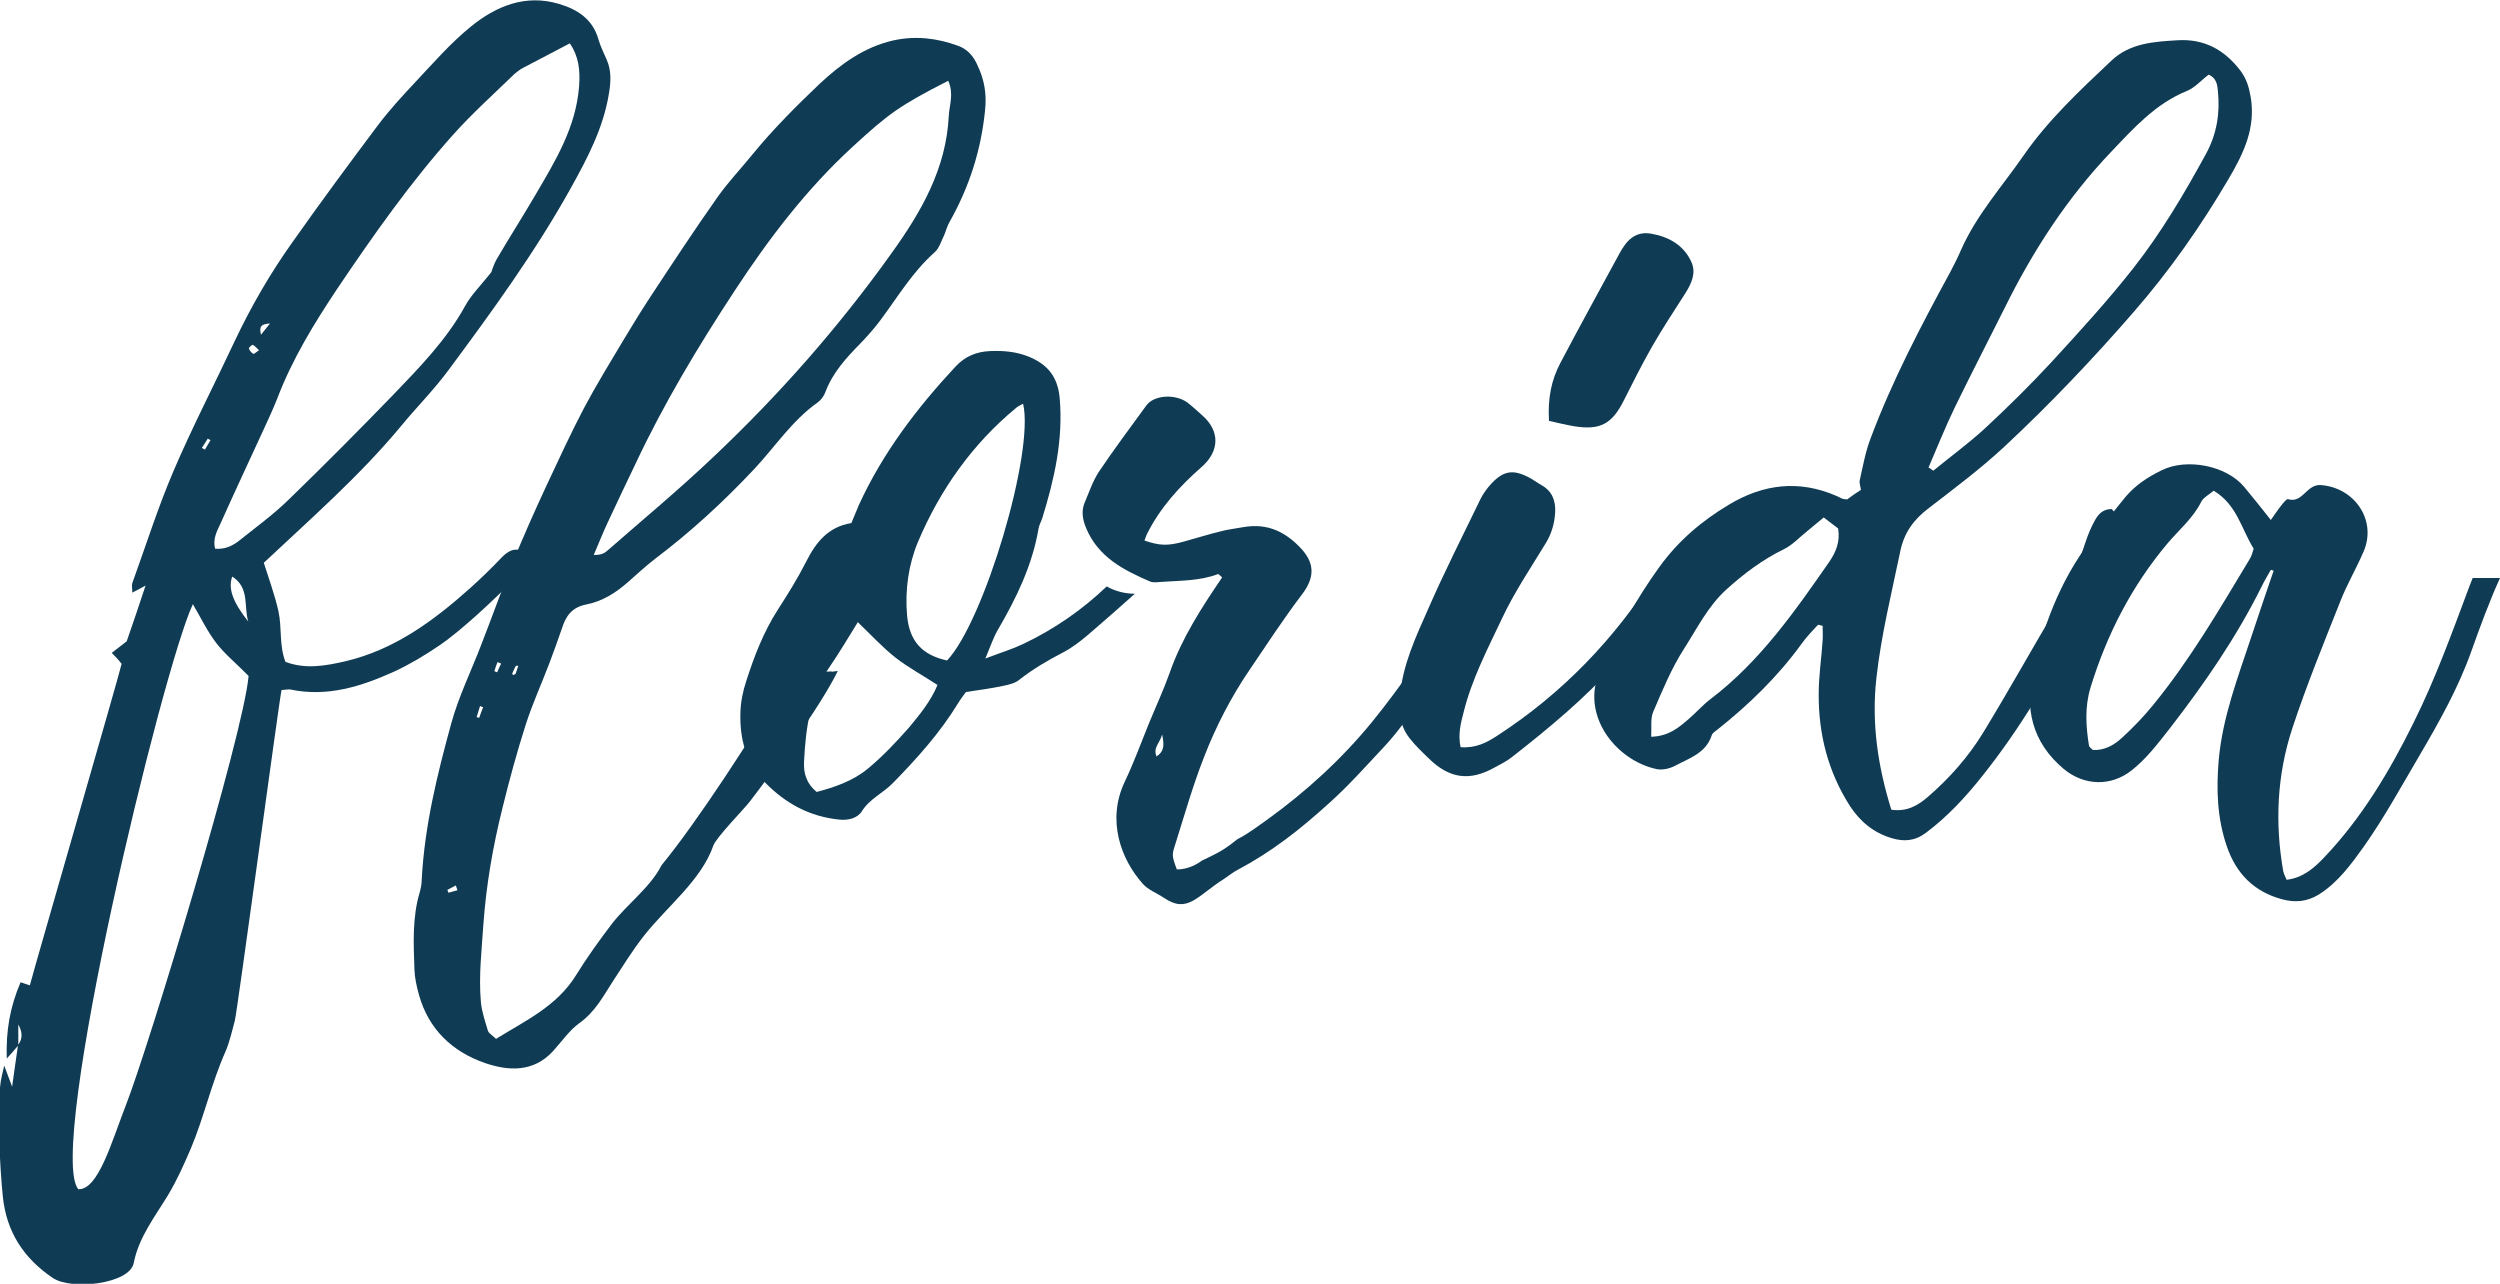
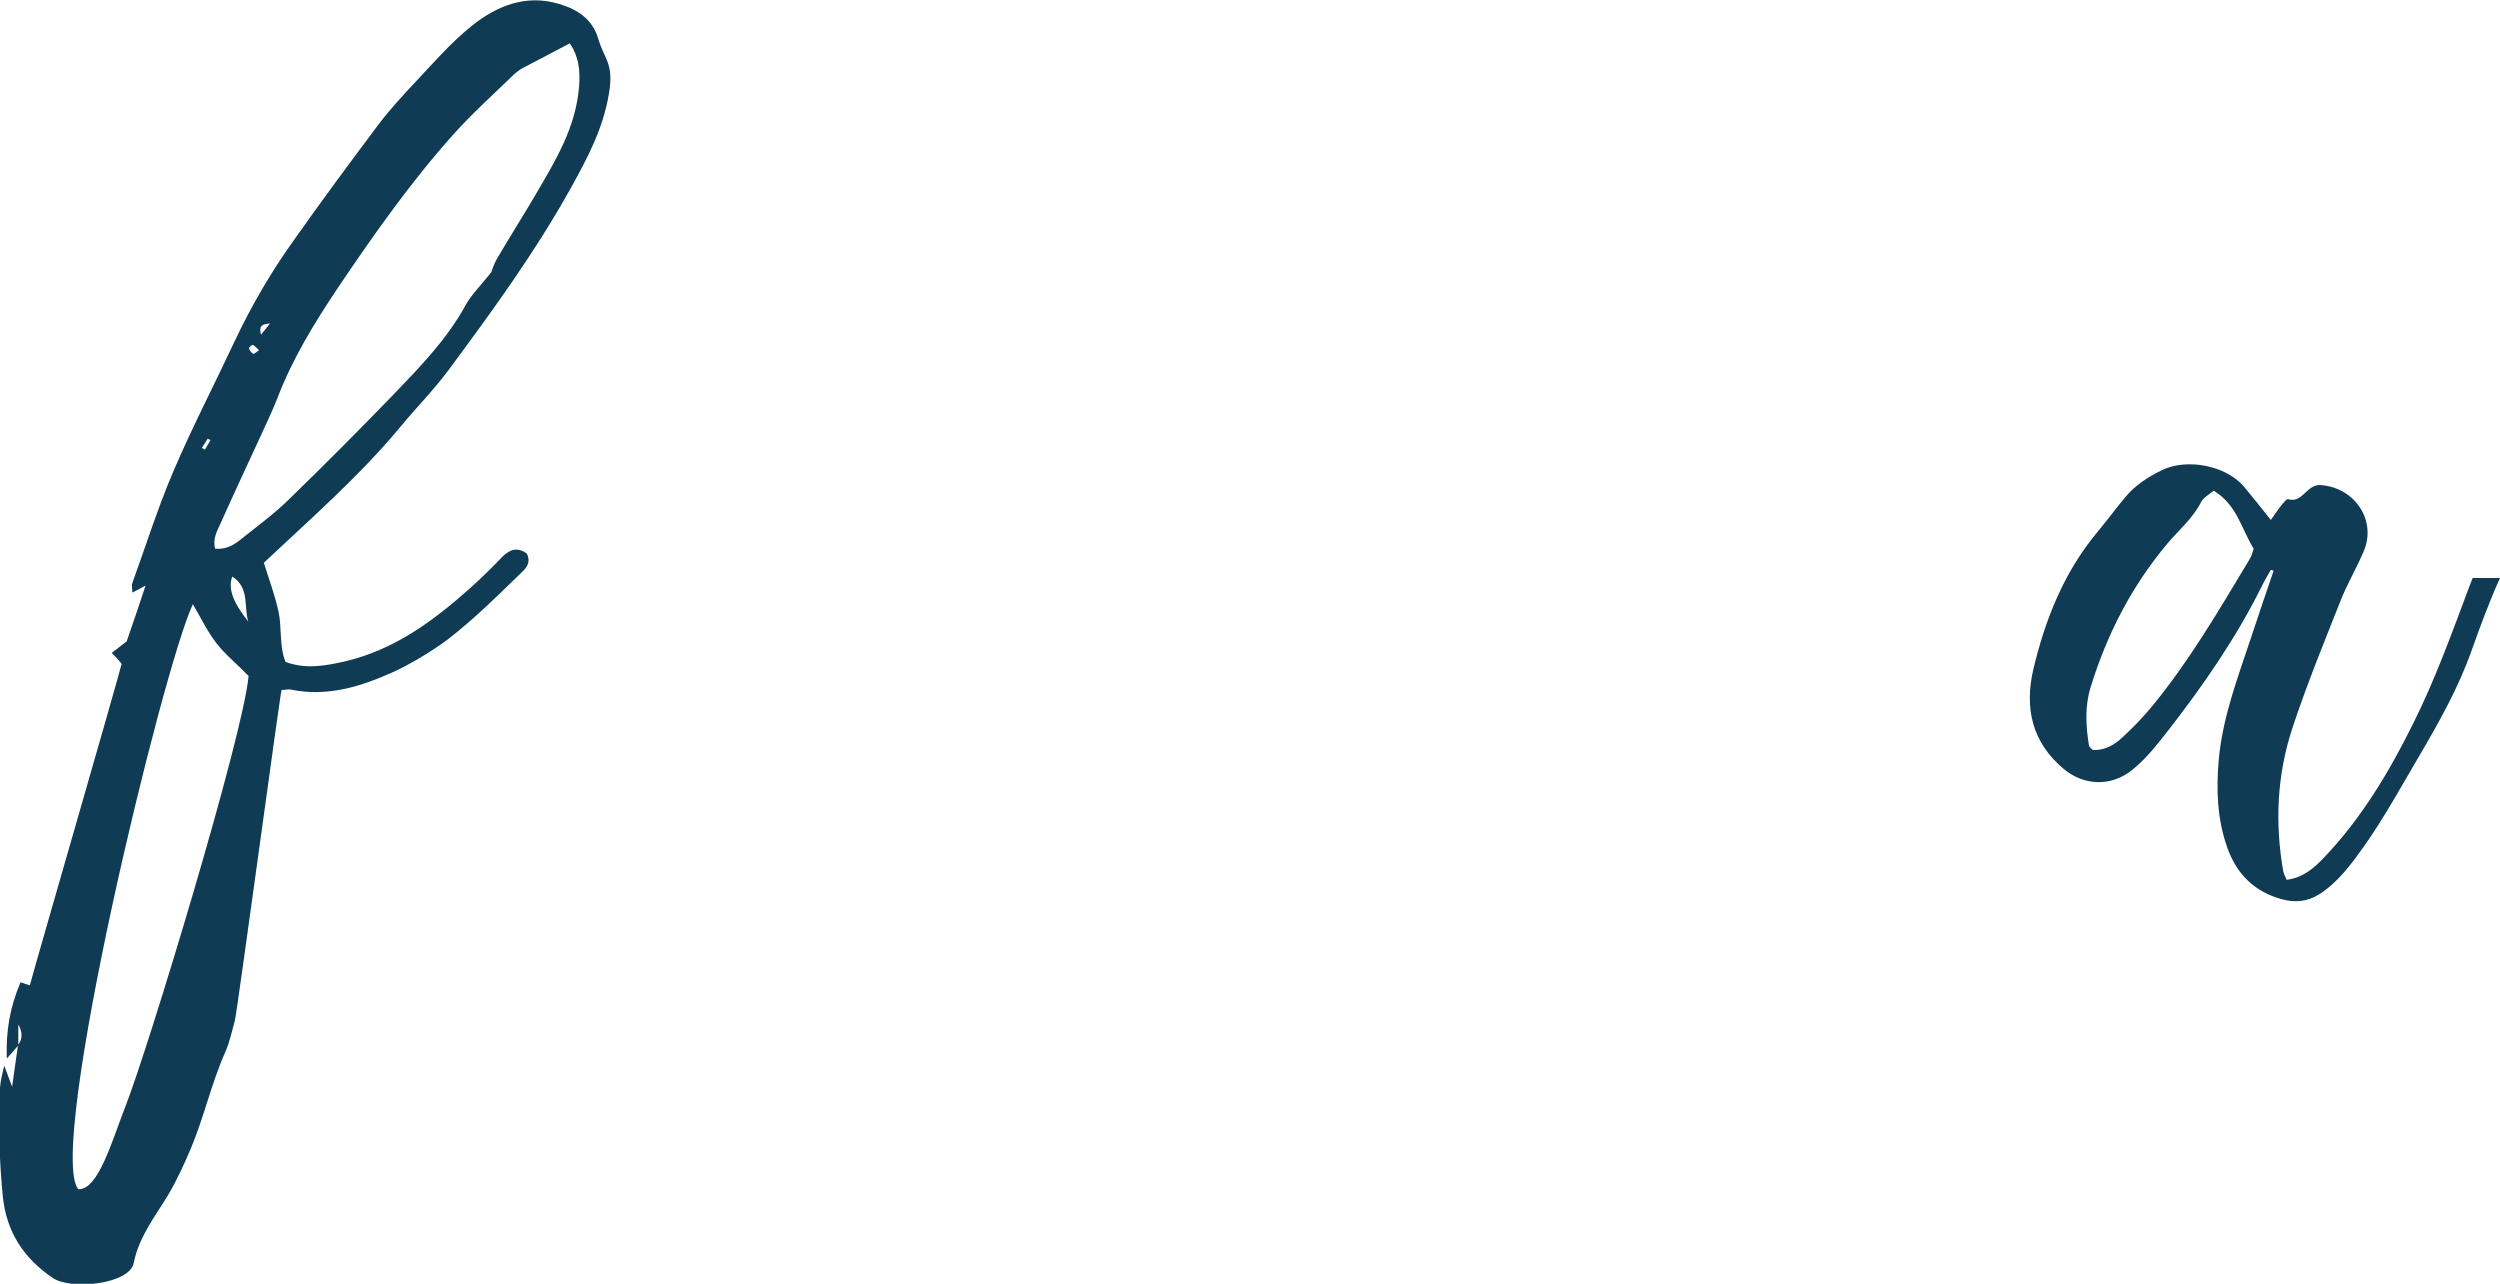
<svg xmlns="http://www.w3.org/2000/svg" version="1.1" id="_x5F_" x="0px" y="0px" viewBox="0 0 888 456" style="enable-background:new 0 0 888 456;" xml:space="preserve">
  <style type="text/css">
	.st0{fill:#0F3C54;}
</style>
  <g>
    <path class="st0" d="M2.4,376c-0.3-10,1.1-18.1,4.9-27.1c0.9,0.3,1.8,0.6,3.3,1.1c1.5-5.9,31.2-108.3,32.6-114.2   c-0.6-0.7-1-1.3-1.5-1.8c-0.5-0.5-1-1-2-2.1c1.9-1.5,3.6-2.8,5.3-4.1c2.2-6.3,4.4-12.8,6.7-19.8c-1.8,1-3,1.6-4.7,2.5   c0-1.5-0.3-2.6,0-3.4c4.8-13.2,9-26.6,14.5-39.5c6.7-15.7,14.6-30.9,21.8-46.3c5.9-12.5,12.8-24.4,20.8-35.6   c9.8-13.9,20-27.7,30.2-41.3c4-5.3,8.5-10.2,13-15c6.5-6.9,12.7-14.1,20-20c8.9-7.2,19.3-11.6,31.3-8c6.7,2,12,5.5,14,12.7   c0.7,2.4,1.9,4.8,2.9,7.1c1.7,3.9,1.5,7.8,0.8,12c-2,12.3-7.6,22.9-13.6,33.7c-12.7,22.8-28,43.8-43.5,64.7   c-5.1,6.9-11.3,13.1-16.8,19.8c-14.7,17.7-32,32.8-48.7,48.5c1.8,5.7,3.9,11.4,5.2,17.2c1.3,5.9,0.2,12.2,2.5,18   c7.2,2.7,14.2,1.4,21.2-0.2c17.5-4.1,31.4-14.4,44.4-26c4-3.6,7.8-7.3,11.5-11.2c2.8-2.8,5.5-3.3,8.6-1.1c1.4,2.7,0.3,4.7-1.4,6.3   c-5.5,5.3-10.9,10.7-16.6,15.8c-4.2,3.7-8.4,7.4-13.1,10.6c-5,3.4-10.3,6.6-15.9,9.2c-11.7,5.3-23.8,9.2-37,6.4   c-0.7-0.1-1.5,0.1-3.1,0.2c-0.7,2.7-15.8,114.7-16.6,117.5c-1,3.6-1.8,7.4-3.3,10.9c-5,11.2-7.6,23.2-12.3,34.4   c-2.4,5.6-4.9,11.2-8,16.4c-4.7,7.8-10.5,15.1-12.3,24.3c-1.4,7.5-22.2,9.8-28.8,5.3c-10.3-7-16.4-16.3-17.7-28.9   c-1-9.7-2.2-31.4-0.7-41.1c0.2-1.2,0.5-2.4,1.2-5.4c1.2,3.2,1.8,4.9,2.8,7.5c0.8-5.5,1.4-10.2,2.1-14.8c1.8-2.3,1.5-4.8,0.1-7.3   c0,2.5,0,4.9,0,7.4C5.4,372.7,4,374.2,2.4,376z M44.7,392.6c7.8-19.8,41.8-131.6,43.6-152.5c-4.3-4.4-8.3-7.6-11.4-11.6   c-3.2-4.1-5.5-9-8.4-13.9c-10.9,23.3-52.1,194-40.7,207.8C34.9,422.8,39.7,405.4,44.7,392.6z M73.8,155.8c-0.7,1.1-1.4,2.2-2.1,3.3   c0.4,0.2,0.7,0.4,1.1,0.6c0.7-1.1,1.3-2.3,2-3.4C74.4,156.2,74.1,156,73.8,155.8z M185.8,24.1c-1.1,0.6-2.2,1.4-3.1,2.2   c-7.3,7.1-14.9,13.9-21.7,21.5c-15.3,17.1-28.5,35.9-41.3,54.9c-8.2,12.3-15.9,24.9-21.2,38.8c-1.4,3.6-3,7-4.6,10.5   c-5.2,11.3-10.5,22.6-15.6,34c-1.2,2.6-2.8,5.4-1.9,8.9c3.5,0.3,6.2-1,8.6-2.9c6-4.8,12.2-9.3,17.6-14.6   c12.6-12.2,25-24.7,37.2-37.3c9.3-9.7,18.8-19.4,25.4-31.4c2.1-3.9,5.5-7.2,9.3-12c0.2-0.4,0.8-2.7,1.9-4.6   c4.5-7.7,9.3-15.2,13.8-22.9c7.1-12.1,14.4-24,15.5-38.6c0.4-5.7-0.1-10.5-3.3-15.2C196.5,18.5,191.1,21.3,185.8,24.1z M82.5,204.8   c-1.5,4.1,0,8.8,5.7,16C86.5,215.6,88.8,208.8,82.5,204.8z M89.8,122.5c-0.3-0.1-1.5,1-1.4,1.3c0.3,0.8,0.9,1.5,1.6,1.9   c0.2,0.1,1-0.6,2-1.3C91,123.5,90.5,122.8,89.8,122.5z M92.7,118.9c1.2-1.5,1.8-2.3,3.2-4C92.7,115.1,92,116,92.7,118.9z" />
-     <path class="st0" d="M349.9,39.1c-1.4,14.2-5.6,27.3-12.6,39.7c-0.9,1.5-1.3,3.3-2,4.9c-1,2-1.7,4.5-3.3,5.9   c-7.9,7-13.2,16-19.4,24.3c-2.1,2.8-4.5,5.5-7,8.1c-5,5.1-9.8,10.3-12.4,17.2c-0.5,1.4-1.5,2.8-2.7,3.7   c-9.1,6.4-15.1,15.7-22.6,23.7c-10.9,11.6-22.4,22.2-35.1,31.8c-3.4,2.6-6.6,5.6-9.8,8.4c-4.3,3.8-9.1,6.8-14.7,7.9   c-5.2,1-7.3,4.1-8.7,8.5c-1.4,4.1-2.9,8.2-4.4,12.2c-2.8,7.4-6.1,14.6-8.5,22.1c-3.1,9.7-5.8,19.6-8.2,29.4   c-3.4,13.6-5.8,27.4-6.8,41.4c-0.6,9.2-1.7,18.3-0.9,27.5c0.3,3.5,1.5,6.9,2.5,10.3c0.3,1,1.7,1.7,2.9,2.9   c10.5-6.5,21.6-11.6,28.4-22.6c3.9-6.3,8.2-12.3,12.7-18.2c5.3-6.9,13.8-13.1,17.7-20.9c12.4-15.1,31.7-44.6,46.4-69.3   c5,0.6,9.3,0.8,13.8,0.5c0.3,0,0.5,0.1,0.8,0.1c0,0,0-0.1,0-0.1c0.5,0,1.1-0.1,1.6-0.2c-6.3,13-24.6,37.8-31.5,46.7   c-1.7,2.2-11.8,12.6-12.7,15.3c-4.3,12.4-16.5,21.7-24.6,32c-4.1,5.2-7.6,10.9-11.2,16.4c-3.4,5.3-6.3,10.8-11.8,14.7   c-3.6,2.6-6.3,6.6-9.4,10c-7,7.6-15.9,7-24.1,4.2c-11.6-4-20.1-12-23.5-24.3c-0.8-2.9-1.5-6-1.6-9c-0.3-9.2-0.8-18.4,1.9-27.4   c0.4-1.5,0.7-3,0.7-4.5c1-19,5.5-37.3,10.5-55.5c2.6-9.5,7.1-18.6,10.6-27.8c3.8-9.7,7.3-19.6,11.2-29.3c3.8-9.2,7.8-18.3,12-27.3   c4.3-9.2,8.6-18.5,13.3-27.5c4.3-8.1,9.1-15.9,13.8-23.8c3.3-5.5,6.6-10.9,10.1-16.2c7.7-11.7,15.4-23.4,23.5-34.9   c3.8-5.4,8.4-10.2,12.6-15.4c7.3-8.9,15.4-17,23.7-24.9c7.5-7,15.7-13,26-15.4c8-1.8,15.7-0.9,23.3,1.9c3.3,1.2,5.5,3.8,6.8,6.9   C349.7,28.4,350.5,33.5,349.9,39.1z M162.5,316.2c-0.2-0.6-0.4-1.1-0.6-1.7l-3,1.6c0.1,0.3,0.3,0.7,0.4,1   C160.4,316.8,161.4,316.5,162.5,316.2z M171.6,251.2c-0.4-0.1-0.7-0.3-1.1-0.4c-0.4,1.3-0.8,2.6-1.2,3.9c0.3,0.1,0.6,0.2,0.9,0.3   C170.6,253.8,171.1,252.5,171.6,251.2z M178,235.7c-0.4-0.2-0.9-0.4-1.3-0.5c-0.4,1.1-0.8,2.1-1.1,3.2c0.3,0.1,0.7,0.3,1,0.4   C177,237.8,177.5,236.7,178,235.7z M184.1,236.5c-0.3,0-0.8-0.1-0.9,0.1c-0.5,0.8-0.8,1.7-1.2,2.5c-0.1,0.2,0.1,0.4,0.2,0.7   c0.4-0.2,0.9-0.3,1-0.6C183.5,238.3,183.8,237.4,184.1,236.5z M336.8,28.7c-17.3,8.8-21.4,11.9-33.7,23.2   c-16.5,15.1-29.9,32.7-42.1,51.3c-13,19.8-25.2,40.1-35.3,61.6c-3.3,6.9-6.6,13.8-9.8,20.7c-1.8,3.8-3.3,7.7-5,11.6   c2.3,0.1,3.7-0.5,4.7-1.4c12.7-11.1,25.6-21.8,37.8-33.4c23.4-22.1,44.6-46.2,63.3-72.4c10.5-14.6,19.4-30,20.3-48.7   C337.2,37.3,338.9,33.3,336.8,28.7z" />
-     <path class="st0" d="M403.1,210.9c-5.4,4.8-10.8,9.6-16.3,14.3c-2.9,2.5-6,4.9-9.3,6.6c-5.4,2.8-10.7,5.9-15.5,9.7   c-1.5,1.2-3.6,1.7-5.6,2.1c-4.2,0.9-8.5,1.5-13.3,2.2c-0.8,1.1-1.9,2.5-2.8,4c-6.4,10.5-14.6,19.6-23.1,28.3   c-3.5,3.6-8.3,5.6-11.1,10.1c-1.6,2.5-4.9,3.3-8.2,2.9c-10.3-1.1-18.7-5.6-26-13c-7-7.1-9.2-15.7-8.9-25.1   c0.1-3.7,0.9-7.6,2.1-11.2c2.8-8.7,6.1-17.3,11.1-25.1c3.6-5.6,7.1-11.2,10.1-17.1c3.5-7,7.9-12.5,16.1-13.8c1-2.3,1.8-4.4,2.7-6.5   c8.5-18.5,20.6-34.4,34.4-49.2c3.3-3.5,7.3-5.2,12.2-5.4c4.7-0.2,9.2,0.2,13.5,1.9c6.7,2.7,10.5,7,11.2,14.8   c1.3,14.8-1.9,28.8-6.2,42.7c-0.4,1.2-1.1,2.4-1.3,3.6c-2.2,13-7.8,24.6-14.4,35.9c-1.6,2.7-2.6,5.8-4.5,10.3   c5.5-2.1,9.5-3.3,13.3-5.1c11.2-5.3,21.1-12.2,29.8-20.5C396.1,210,399.6,210.9,403.1,210.9z M333,243.3   c-5.2-3.4-10.4-6.2-14.9-9.7c-4.7-3.7-8.7-8.1-13.4-12.6c-3.5,5.6-6.4,10.6-9.7,15.4c-7.2,10.3-8.8,22-9.4,34.1   c-0.2,3.8,0.6,7.6,4.5,10.8c6.4-1.7,12.9-3.9,18.2-8.3c5.3-4.4,10-9.4,14.6-14.6C326.7,253.8,330.6,249.1,333,243.3z M363.4,143.4   c-0.9,0.5-1.8,0.9-2.5,1.5c-15.6,12.9-27,29.1-34.8,47.5c-3.4,8.1-4.7,17.2-3.9,26.2c0.8,9.2,5.4,14.1,14.2,16   C349.5,220.8,367.5,160.7,363.4,143.4z" />
-     <path class="st0" d="M532.6,207.3c-0.6,2.3-0.8,4.7-1.8,6.6c-1.3,2.4-3.2,4.6-5.1,6.6c-10.1,10.5-17.8,22.9-26,34.8   c-2.5,3.5-5.2,6.9-8.2,10.1c-6.3,6.7-12.4,13.6-19.2,19.7c-10.6,9.6-20.3,17.3-33.1,24.1c-0.7,0.3-3.7,2.5-4.3,2.9   c-9.7,6.1-13,12.6-21.5,6.8c-2.5-1.7-5.6-2.8-7.5-5c-7.7-8.6-12.9-22.5-6.4-36.2c3.2-6.7,5.7-13.6,8.5-20.5   c2.5-6.1,5.3-12.1,7.5-18.3c4.3-12.3,11.4-23.2,18.6-33.8c-0.7-0.6-1.2-1.2-1.4-1.2c-6.6,2.5-13.5,2.3-20.3,2.8   c-1.3,0.1-2.7,0.3-3.8-0.1c-9.5-4.1-18.5-8.7-22.8-19c-1.2-2.9-1.8-5.9-0.6-8.9c1.6-3.7,2.9-7.7,5.1-11.1   c5.4-8,11.2-15.8,16.9-23.6c2.7-3.7,10.2-4.2,14.6-1c1.8,1.4,3.5,3,5.2,4.5c6.4,5.6,6.2,12.7-0.1,18.3   c-7.9,6.9-14.9,14.6-19.6,24.1c-0.3,0.7-0.5,1.4-0.8,2.1c5.3,1.8,8.1,2,13.9,0.4c4.4-1.2,8.8-2.6,13.3-3.7c2.7-0.7,5.5-1,8.2-1.5   c8.3-1.4,14.8,1.7,20.4,7.8c4.8,5.3,4.6,10.3,0.2,16.1c-6.6,8.7-12.6,17.9-18.7,26.9c-6.6,9.7-12,20.2-16.2,31.1   c-3.8,9.7-6.7,19.8-9.8,29.7c-1.5,4.8-1.8,4.6,0.2,10c2,0.1,5.6-0.6,8.9-3.1c5.8-2.8,7.5-3.5,12.6-7.6c4.1-2.1,7.1-4.5,10.4-6.8   c13.9-10,26.6-21.6,37.4-34.8c10.6-13,19.8-27.1,29.7-40.8c3.1-4.2,5-9.5,10.5-12.2C529,204.7,530.6,205.9,532.6,207.3z    M410.8,268.7c2.7-1.8,2.8-3.9,2-7.8C411.9,264.1,409.5,265.5,410.8,268.7z" />
-     <path class="st0" d="M597.4,205c-7.1,10.6-14.6,21-23.2,30.5c-11.3,12.6-24.2,23.3-37.4,33.6c-1.8,1.4-3.9,2.4-5.9,3.5   c-8.9,5-16.1,4-23.5-3.3c-2.4-2.3-4.8-4.6-6.8-7.2c-3.5-4.5-3.9-9.7-3.3-15.2c1-10.9,5.6-20.7,9.9-30.4   c5.8-13.3,12.4-26.3,18.7-39.3c1-2,2.4-3.9,4-5.6c4.2-4.4,7.6-4.9,13-2.1c1.6,0.8,3,1.9,4.6,2.8c3.8,2.1,5.1,5.5,4.9,9.6   c-0.2,3.9-1.2,7.4-3.2,10.8c-5.4,8.9-11.3,17.6-15.7,27c-5.1,10.8-10.7,21.5-13.6,33.2c-1,3.9-2.1,7.8-1.1,12.5   c5.4,0.4,9.2-1.6,12.9-4c23.3-15.1,42-34.6,56.8-58.1c0.1-0.1,0.1-0.2,0.2-0.3C591.2,204.3,594.2,205,597.4,205z M559.1,151.4   c9.3,1.5,13.5-0.8,17.7-9.2c3.2-6.4,6.4-12.7,9.9-18.9c3.8-6.6,8-13,12.1-19.4c2.1-3.4,3.7-7,2-10.8c-2.7-6-8-9-14.3-10.1   c-5.9-1-8.9,2.7-11.3,7.1c-7,12.9-14.1,25.8-21,38.9c-3.1,5.9-4.5,12.4-4,20.5C553.3,150.2,556.2,150.9,559.1,151.4z" />
-     <path class="st0" d="M639.9,228.7c-8.4,11.6-18.6,21.5-29.8,30.4c-0.8,0.6-1.9,1.3-2.1,2.1c-2.1,6.4-8,8.1-13,10.8   c-1.9,1-4.5,1.6-6.5,1.2c-14.7-3.1-27.5-19.5-20-35.4c6-12.8,12.6-24.9,20.9-36.4c6.8-9.4,15.1-16.4,24.8-22.2   c12.2-7.3,24.8-8.8,38-3.1c0.7,0.3,1.4,0.7,2.1,1c0.5,0.2,1,0.2,1.8,0.3c0.6-0.4,1.4-1,2.2-1.6c0.8-0.6,1.7-1.1,2.7-1.8   c-0.1-1.1-0.7-2.4-0.4-3.5c1.1-4.9,2-10,3.8-14.7c7.7-20.6,17.9-40,28.4-59.3c1.3-2.5,2.6-5,3.7-7.6c5.5-12.5,14.6-22.6,22.3-33.7   c8.8-12.7,20-23.1,31.1-33.6c6.6-6.3,15.2-6.8,23.5-7.3c9.4-0.6,16.7,3.3,22.4,10.8c2.1,2.8,3,5.7,3.6,9.1   c2,11.1-2.5,20.4-7.9,29.5c-9.8,16.7-20.9,32.5-33.6,47.1c-14.6,16.8-29.8,32.8-46,47.9c-8.4,7.8-17.6,14.7-26.7,21.7   c-5.3,4-8.8,8.6-10.2,15.3c-3.1,15-6.8,29.8-8.5,45.1c-1.8,16,0.5,31.4,5.3,46.8c5.4,0.8,9.3-1.4,12.8-4.4   c7.8-6.7,14.6-14.4,19.9-23.1c8.9-14.6,17.2-29.5,25.9-44.2c4.5-7.5,7.8-15.5,10.5-23.7c0.8-2.4,1.8-4.8,3-7   c1.2-2.2,2.7-4.4,6.2-4.4c0.6,0.7,1.4,1.6,2.1,2.6c0.7,1.1,1.1,2.2,1.6,3.2c-7.3,22.6-19,42.6-31.1,62.4   c-5.7,9.3-12,18.4-18.8,26.9c-5.8,7.3-12.2,14.2-19.8,19.9c-4,3-7.9,3.2-12.2,1.9c-6.4-1.9-11.2-5.9-14.8-11.4   c-7.8-12.2-11.2-25.6-11.1-39.9c0-6.3,1-12.7,1.4-19c0.1-1.7,0-3.4,0-5.1c-0.5-0.1-1-0.3-1.6-0.4   C643.8,224,641.7,226.2,639.9,228.7z M599.7,255.5c2.7-2.3,5.1-5.1,7.9-7.2c17.5-13.3,29.9-31.1,42.2-48.8   c2.3-3.4,3.9-7.1,3.1-11.8c-1.5-1.1-3-2.3-5.1-3.9c-2,1.7-3.9,3.2-5.8,4.8c-2.8,2.2-5.3,5-8.4,6.5c-7.6,3.7-14.2,8.7-20.4,14.3   c-6.5,5.9-10.4,13.8-15,21c-4.5,7-7.7,14.8-11,22.5c-1,2.4-0.5,5.4-0.7,8.8C592.8,261.5,596.3,258.4,599.7,255.5z M686.7,167.2   c6.1-5,12.4-9.6,18.2-14.9c8.2-7.6,16.2-15.5,23.8-23.7c10-10.9,20-21.8,29.1-33.4c9.9-12.6,18.1-26.5,25.8-40.6   c3.8-7,5-14.4,4.2-22.2c-0.2-2.2-0.4-4.6-3.3-5.9c-2.5,1.9-4.8,4.6-7.7,5.8c-11.1,4.5-18.8,13.1-26.7,21.4   c-15.8,16.5-28.1,35.5-38.2,56c-5.8,11.6-11.8,23.2-17.5,34.9c-3.4,7-6.3,14.3-9.4,21.5C685.6,166.3,686.1,166.8,686.7,167.2z" />
    <path class="st0" d="M888,205.3c-3.8,8.4-7,17.1-10.1,25.8c-4.7,13.3-11.6,25.5-18.7,37.6c-6.3,10.7-12.3,21.7-19.5,31.9   c-4.5,6.3-9.2,12.8-16,17.1c-4.2,2.6-8.5,3-13.2,1.7c-9.9-2.7-16.2-9.1-19.5-18.7c-3.5-10.1-3.8-20.3-2.9-30.9   c1.4-15.2,6.8-29.2,11.5-43.4c2.6-7.9,5.3-15.8,8-23.7c-0.3-0.1-0.7-0.2-1-0.3c-1.1,2-2.3,3.9-3.3,6c-9,18.1-20.4,34.6-32.8,50.6   c-4.1,5.2-8,10.4-13.3,14.6c-7.3,5.8-16.9,5.6-24.2-0.5c-11.3-9.5-13.9-21.6-10.8-35.2c4.2-17.7,10.8-34.5,22.7-48.8   c3.4-4.1,6.6-8.4,10-12.5c3.5-4.2,7.9-7.1,12.8-9.5c8.9-4.5,23-1.8,29.4,5.8c3.1,3.7,6.1,7.5,9.5,11.8c1.3-1.8,2.3-3.4,3.5-4.9   c0.8-1,2.1-2.7,2.6-2.5c5.3,1.6,6.5-5.4,11.7-5c11.9,0.9,19.9,12.4,15.2,23.5c-2.6,6.1-6,11.8-8.4,18c-5.9,14.9-12,29.8-17,45   c-5.4,16.5-6.2,33.5-3.2,50.6c0.2,1,0.7,1.9,1.2,3.1c5.8-0.7,9.7-4.1,13.4-8c13.3-14,23.1-30.4,31.6-47.6   c7.9-15.8,13.8-32.3,20-48.8c0.4-0.9,0.7-1.9,1.1-2.8H888z M800.5,194.9c-4.4-7.1-5.9-15.6-14.2-20.6c-1.8,1.5-3.6,2.4-4.4,3.9   c-2.9,5.8-7.8,9.9-11.9,14.7c-12.8,15.2-21.7,32.5-27.5,51.5c-2,6.7-1.6,13.6-0.5,20.4c0.1,0.6,0.9,1.1,1.4,1.6   c4.2,0.2,7.6-1.8,10.4-4.4c3.9-3.6,7.7-7.5,11-11.6c13.1-16,23.5-33.9,34.1-51.5C799.8,197.6,800.1,196.1,800.5,194.9z" />
  </g>
</svg>